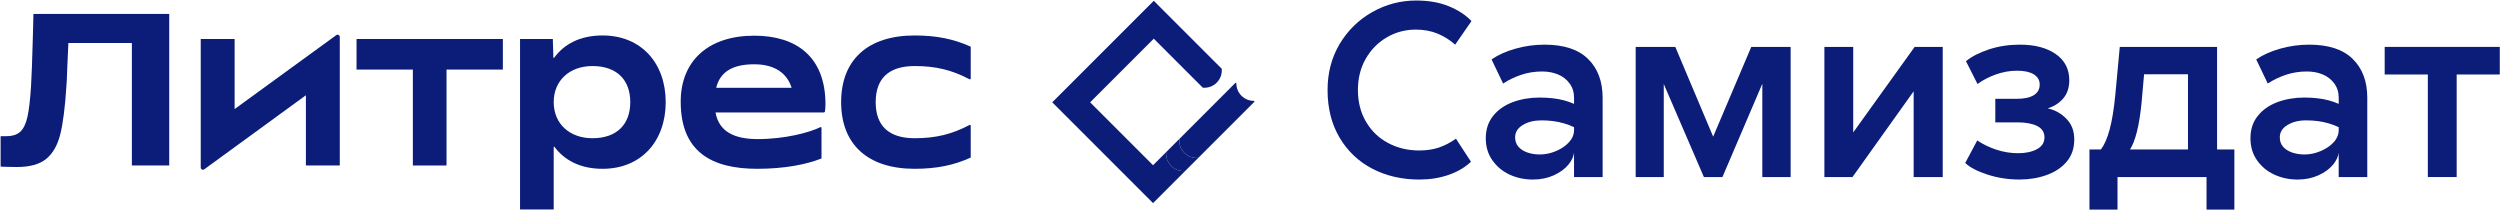
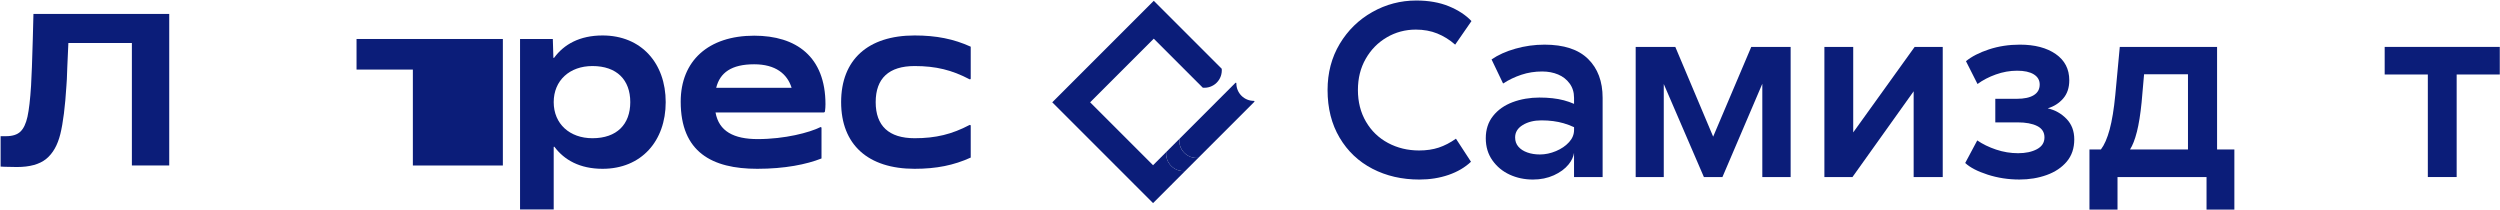
<svg xmlns="http://www.w3.org/2000/svg" width="3117" height="262" viewBox="0 0 3117 262" fill="none">
  <path d="M1140.35 210.46C1167.5 210.46 1189.18 206.075 1210.3 196.465V156.757C1210.3 155.972 1209.47 155.498 1208.78 155.856C1186.88 167.347 1166.89 172.33 1140.36 172.33C1108.26 172.33 1091.8 156.965 1091.8 127.337C1091.8 97.712 1108.26 82.344 1140.36 82.344C1166.9 82.344 1186.89 87.328 1208.78 98.818C1209.47 99.177 1210.3 98.703 1210.3 97.92V58.21C1189.18 48.611 1167.51 44.217 1140.35 44.217C1082.19 44.217 1048.72 74.396 1048.72 127.337C1048.72 180.278 1082.19 210.46 1140.35 210.46Z" fill="#0B1D79" />
  <path d="M1029.2 130.082C1029.2 70.554 992.72 44.492 940.32 44.492C883.26 44.492 848.699 75.768 848.699 126.783C848.699 189.601 887.66 210.459 944.17 210.459C978.45 210.459 1005.61 204.966 1024.26 197.561V159.49C1024.26 158.705 1023.46 158.221 1022.75 158.568C1009.24 165.292 978.5 173.415 944.71 173.415C915 173.415 896.32 163.794 892.12 140.224H1026.89C1027.74 140.224 1028.47 139.613 1028.59 138.771C1028.99 135.898 1029.19 132.886 1029.19 130.073L1029.2 130.082ZM940.32 80.153C966.92 80.153 981.57 92.082 986.99 109.502H892.94C897.56 90.662 911.91 80.153 940.32 80.153Z" fill="#0B1D79" />
  <path d="M751.273 210.46C799.829 210.46 829.997 175.618 829.997 127.337C829.997 79.057 799.817 44.217 751.273 44.217C722.615 44.217 703.072 55.408 690.912 72.007C690.601 72.425 689.966 72.226 689.942 71.708L689.263 48.601H648.388V261.198H690.358V183.429C690.358 182.91 691.004 182.691 691.327 183.118C703.52 199.441 722.938 210.46 751.261 210.46M738.638 172.33C710.386 172.33 690.358 154.495 690.358 127.337C690.358 100.182 710.386 82.344 738.638 82.344C769.084 82.344 785.825 99.627 785.825 127.337C785.825 155.05 769.084 172.33 738.638 172.33Z" fill="#0B1D79" />
-   <path d="M514.759 206.34H556.728V86.741H626.964V48.612H444.535V86.741H514.759V206.34Z" fill="#0B1D79" />
-   <path d="M292.519 136.014V48.599H250.271V208.856C250.271 211.115 252.832 212.42 254.667 211.094L381.396 118.755V206.328H423.644V46.061C423.644 43.802 421.082 42.497 419.247 43.823L292.507 135.99L292.519 136.014Z" fill="#0B1D79" />
+   <path d="M514.759 206.34H556.728H626.964V48.612H444.535V86.741H514.759V206.34Z" fill="#0B1D79" />
  <path d="M21.095 208.242C9.362 208.242 0.767 207.702 0.767 207.702V169.792H7.585C15.523 169.792 21.487 167.9 25.456 164.103C29.424 160.308 32.354 154.136 34.258 145.553C36.15 136.98 37.638 124.117 38.723 106.976C39.438 94.884 40.165 75.48 40.892 48.761C41.065 40.466 41.341 29.99 41.699 17.358H210.998V206.339H164.425V53.641H85.25C85.065 56.167 84.616 66.193 83.9 83.693C83.531 95.968 83.173 103.733 82.816 106.976C81.189 133.15 78.662 153.178 75.236 167.079C71.81 180.983 65.938 191.308 57.643 198.079C49.337 204.851 37.154 208.233 21.095 208.233V208.242Z" fill="#0B1D79" />
  <path d="M1437.65 205.995L1437.63 206.017L1359.18 127.569L1438.53 48.22L1493.13 102.823C1496.09 105.776 1498.34 108.026 1499.65 109.34C1505.83 109.894 1512.22 107.819 1516.98 103.064C1521.73 98.312 1523.81 91.92 1523.26 85.736C1521.94 84.422 1519.69 82.172 1516.74 79.22L1438.52 1L1311.95 127.569L1437.62 253.236L1461.25 229.611L1437.64 206.007L1437.65 205.995Z" fill="#0B1D79" />
  <path d="M1540.14 103.503C1540.85 102.788 1541.5 103.031 1541.5 104.034C1541.5 109.583 1543.61 115.144 1547.87 119.39C1552.1 123.623 1557.64 125.734 1563.18 125.758C1564.25 125.758 1564.5 126.357 1563.5 127.361L1493.98 196.88C1487.8 197.435 1481.39 195.335 1476.65 190.593C1471.89 185.828 1469.82 179.449 1470.37 173.265L1540.14 103.491V103.503Z" fill="#0B1D79" />
  <path d="M1437.64 205.984C1440.14 203.491 1446.32 197.295 1454 189.625C1453.45 195.807 1455.53 202.198 1460.29 206.953C1465.06 211.705 1471.44 213.781 1477.62 213.241C1469.95 220.911 1463.75 227.106 1461.26 229.599C1455.08 230.153 1448.69 228.076 1443.92 223.323C1439.17 218.559 1437.09 212.179 1437.64 205.984Z" fill="#0B1D79" />
  <path d="M1454 189.622C1456.49 187.132 1462.67 180.936 1470.36 173.264C1469.8 179.448 1471.88 185.84 1476.65 190.593C1481.41 195.347 1487.79 197.422 1493.97 196.879C1486.3 204.552 1480.11 210.747 1477.61 213.238C1471.43 213.792 1465.04 211.717 1460.28 206.962C1455.52 202.198 1453.44 195.818 1454 189.622Z" fill="#0B1D79" />
  <path d="M1728.98 46.601C1740.02 40.142 1752.11 36.904 1765.24 36.904C1775.03 36.904 1783.94 38.523 1791.96 41.744C1799.97 44.982 1807.44 49.615 1814.31 55.662L1834.63 26.274C1827.53 18.767 1818.16 12.625 1806.5 7.834C1794.81 3.039 1781.27 0.645 1765.85 0.645C1746.25 0.645 1727.97 5.437 1711 15.023C1694 24.606 1680.46 37.842 1670.35 54.725C1660.24 71.609 1655.21 90.779 1655.21 112.248C1655.21 134.974 1660.2 154.759 1670.22 171.645C1680.22 188.531 1693.86 201.445 1711.18 210.412C1728.47 219.379 1747.96 223.852 1769.64 223.852C1782.77 223.852 1794.89 221.915 1806.05 218.078C1817.19 214.221 1826.53 208.745 1834.02 201.669L1815.28 172.913C1808.19 177.912 1801.05 181.627 1793.86 184.008C1786.68 186.403 1778.48 187.609 1769.33 187.609C1755.15 187.609 1742.24 184.481 1730.56 178.231C1718.88 171.979 1709.73 163.122 1703.05 151.652C1696.38 140.193 1693.05 127.071 1693.05 112.265C1693.05 97.459 1696.27 84.7 1702.75 73.34C1709.21 61.978 1717.95 53.076 1729.01 46.618L1728.98 46.601Z" fill="#0B1D79" />
  <path d="M1925.62 55.678C1913.32 55.678 1901.3 57.343 1889.53 60.674C1877.75 64.01 1867.79 68.483 1859.68 74.115L1874.05 104.123C1881.12 99.539 1888.74 95.889 1896.87 93.191C1905 90.478 1913.64 89.129 1922.81 89.129C1930.1 89.129 1936.73 90.381 1942.66 92.872C1948.6 95.364 1953.39 99.127 1957.03 104.123C1960.69 109.122 1962.52 115.058 1962.52 121.946V129.498C1958.44 127.705 1954.22 126.227 1949.85 125.069C1941.2 122.786 1931.05 121.628 1919.37 121.628C1907.7 121.628 1896.13 123.562 1885.92 127.402C1875.7 131.259 1867.57 136.989 1861.53 144.605C1855.48 152.206 1852.47 161.443 1852.47 172.265C1852.47 183.088 1855.23 192.115 1860.75 199.938C1866.28 207.746 1873.46 213.695 1882.32 217.76C1891.18 221.822 1900.8 223.852 1911.23 223.852C1920.82 223.852 1929.51 222.075 1937.34 218.536C1945.14 214.996 1951.3 210.462 1955.77 204.936C1959.48 200.353 1961.73 195.573 1962.5 190.639V220.725H1998.15V121.946C1998.15 101.521 1992.1 85.368 1980.01 73.483C1967.92 61.596 1949.79 55.663 1925.6 55.663L1925.62 55.678ZM1956.26 177.278C1952.1 181.865 1946.68 185.562 1940.02 188.372C1933.33 191.178 1926.66 192.592 1920.01 192.592C1914.16 192.592 1908.91 191.766 1904.22 190.085C1899.53 188.418 1895.83 186.023 1893.13 182.897C1890.41 179.769 1889.06 175.915 1889.06 171.327C1889.06 164.868 1892.24 159.71 1898.6 155.856C1904.94 151.999 1912.72 150.079 1921.89 150.079C1932.1 150.079 1941.33 151.285 1949.55 153.682C1953.89 154.951 1958.22 156.586 1962.54 158.568V161.966C1962.54 167.583 1960.46 172.71 1956.28 177.278H1956.26Z" fill="#0B1D79" />
  <path d="M2135.97 170.389L2088.77 58.484H2039.37V220.725H2074.39V104.759L2124.41 220.725H2147.54L2197.25 104.441V220.725H2232.57V58.484H2183.48L2135.97 170.389Z" fill="#0B1D79" />
  <path d="M2310.59 165.092V58.484H2274.65V220.725H2309.66L2385.94 113.819V220.725H2422.2V58.484H2387.19L2310.59 165.092Z" fill="#0B1D79" />
  <path d="M2553.08 135.068C2560.81 132.782 2567.19 128.72 2572.32 122.879C2577.41 117.04 2579.98 109.439 2579.98 100.061C2579.98 86.099 2574.33 75.212 2563.08 67.386C2551.86 59.582 2536.93 55.663 2518.4 55.663C2504.62 55.663 2491.77 57.645 2479.77 61.596C2467.8 65.564 2458.27 70.452 2451.17 76.291L2465.56 104.742C2472.02 99.951 2479.64 95.983 2488.36 92.856C2497.12 89.731 2505.98 88.159 2514.94 88.159C2523.92 88.159 2530.84 89.667 2535.73 92.697C2540.63 95.73 2543.09 99.951 2543.09 105.363C2543.09 111.202 2540.63 115.629 2535.73 118.643C2530.84 121.673 2523.79 123.182 2514.65 123.182H2487.74V152.57H2515.56C2525.78 152.57 2533.88 154.079 2539.94 157.109C2546.01 160.139 2549.04 164.868 2549.04 171.327C2549.04 177.787 2545.89 182.689 2539.63 186.023C2533.4 189.355 2525.57 191.019 2516.2 191.019C2506.79 191.019 2497.65 189.514 2488.65 186.481C2479.71 183.467 2471.88 179.659 2465.24 175.071L2450.22 203.207C2456.27 208.843 2465.6 213.683 2478.18 217.743C2490.8 221.805 2503.97 223.837 2517.73 223.837C2530.05 223.837 2541.37 221.965 2551.81 218.204C2562.24 214.457 2570.58 208.871 2576.83 201.478C2583.07 194.082 2586.2 184.862 2586.2 173.818C2586.2 163.392 2582.97 154.857 2576.5 148.19C2570.05 141.527 2562.24 137.148 2553.05 135.068H2553.08Z" fill="#0B1D79" />
  <path d="M2764.25 58.484H2642.95L2637.34 118.5C2635.65 136.002 2633.31 150.332 2630.3 161.488C2627.34 172.437 2623.71 180.722 2619.43 186.338H2605.13V261.365H2640.12V220.725H2751.11V261.365H2785.81V186.338H2764.25V58.484ZM2664.23 164.615C2666.72 154.711 2668.7 142.368 2670.16 127.577L2673.24 92.57H2727.97V186.355H2655.73C2659.01 181.196 2661.83 173.961 2664.19 164.631L2664.23 164.615Z" fill="#0B1D79" />
-   <path d="M2879.02 55.678C2866.73 55.678 2854.68 57.343 2842.91 60.674C2831.14 64.01 2821.18 68.483 2813.08 74.115L2827.44 104.123C2834.52 99.539 2842.14 95.889 2850.24 93.191C2858.38 90.478 2867.02 89.129 2876.2 89.129C2883.5 89.129 2890.12 90.381 2896.06 92.872C2901.99 95.364 2906.79 99.127 2910.42 104.123C2914.09 109.122 2915.91 115.058 2915.91 121.946V129.498C2911.82 127.705 2907.6 126.227 2903.25 125.069C2894.59 122.786 2884.44 121.628 2872.76 121.628C2861.08 121.628 2849.5 123.562 2839.32 127.402C2829.1 131.259 2820.96 136.989 2814.92 144.605C2808.88 152.206 2805.87 161.443 2805.87 172.265C2805.87 183.088 2808.62 192.115 2814.13 199.938C2819.65 207.746 2826.86 213.695 2835.72 217.76C2844.57 221.822 2854.2 223.852 2864.62 223.852C2874.19 223.852 2882.88 222.075 2890.74 218.536C2898.52 214.996 2904.68 210.462 2909.15 204.936C2912.85 200.353 2915.1 195.573 2915.88 190.639V220.725H2951.53V121.946C2951.53 101.521 2945.49 85.368 2933.39 73.483C2921.29 61.596 2903.18 55.663 2878.99 55.663L2879.02 55.678ZM2909.65 177.278C2905.5 181.865 2900.08 185.562 2893.39 188.372C2886.71 191.178 2880.06 192.592 2873.38 192.592C2867.53 192.592 2862.32 191.766 2857.61 190.085C2852.91 188.418 2849.21 186.023 2846.51 182.897C2843.79 179.769 2842.46 175.915 2842.46 171.327C2842.46 164.868 2845.61 159.71 2852 155.856C2858.33 151.999 2866.11 150.079 2875.29 150.079C2885.48 150.079 2894.72 151.285 2902.94 153.682C2907.28 154.951 2911.59 156.586 2915.91 158.568V161.966C2915.91 167.583 2913.83 172.71 2909.68 177.278H2909.65Z" fill="#0B1D79" />
  <path d="M3116.72 58.484H2973.22V92.872H3027.02V220.725H3062.96V92.872H3116.72V58.484Z" fill="#0B1D79" />
</svg>